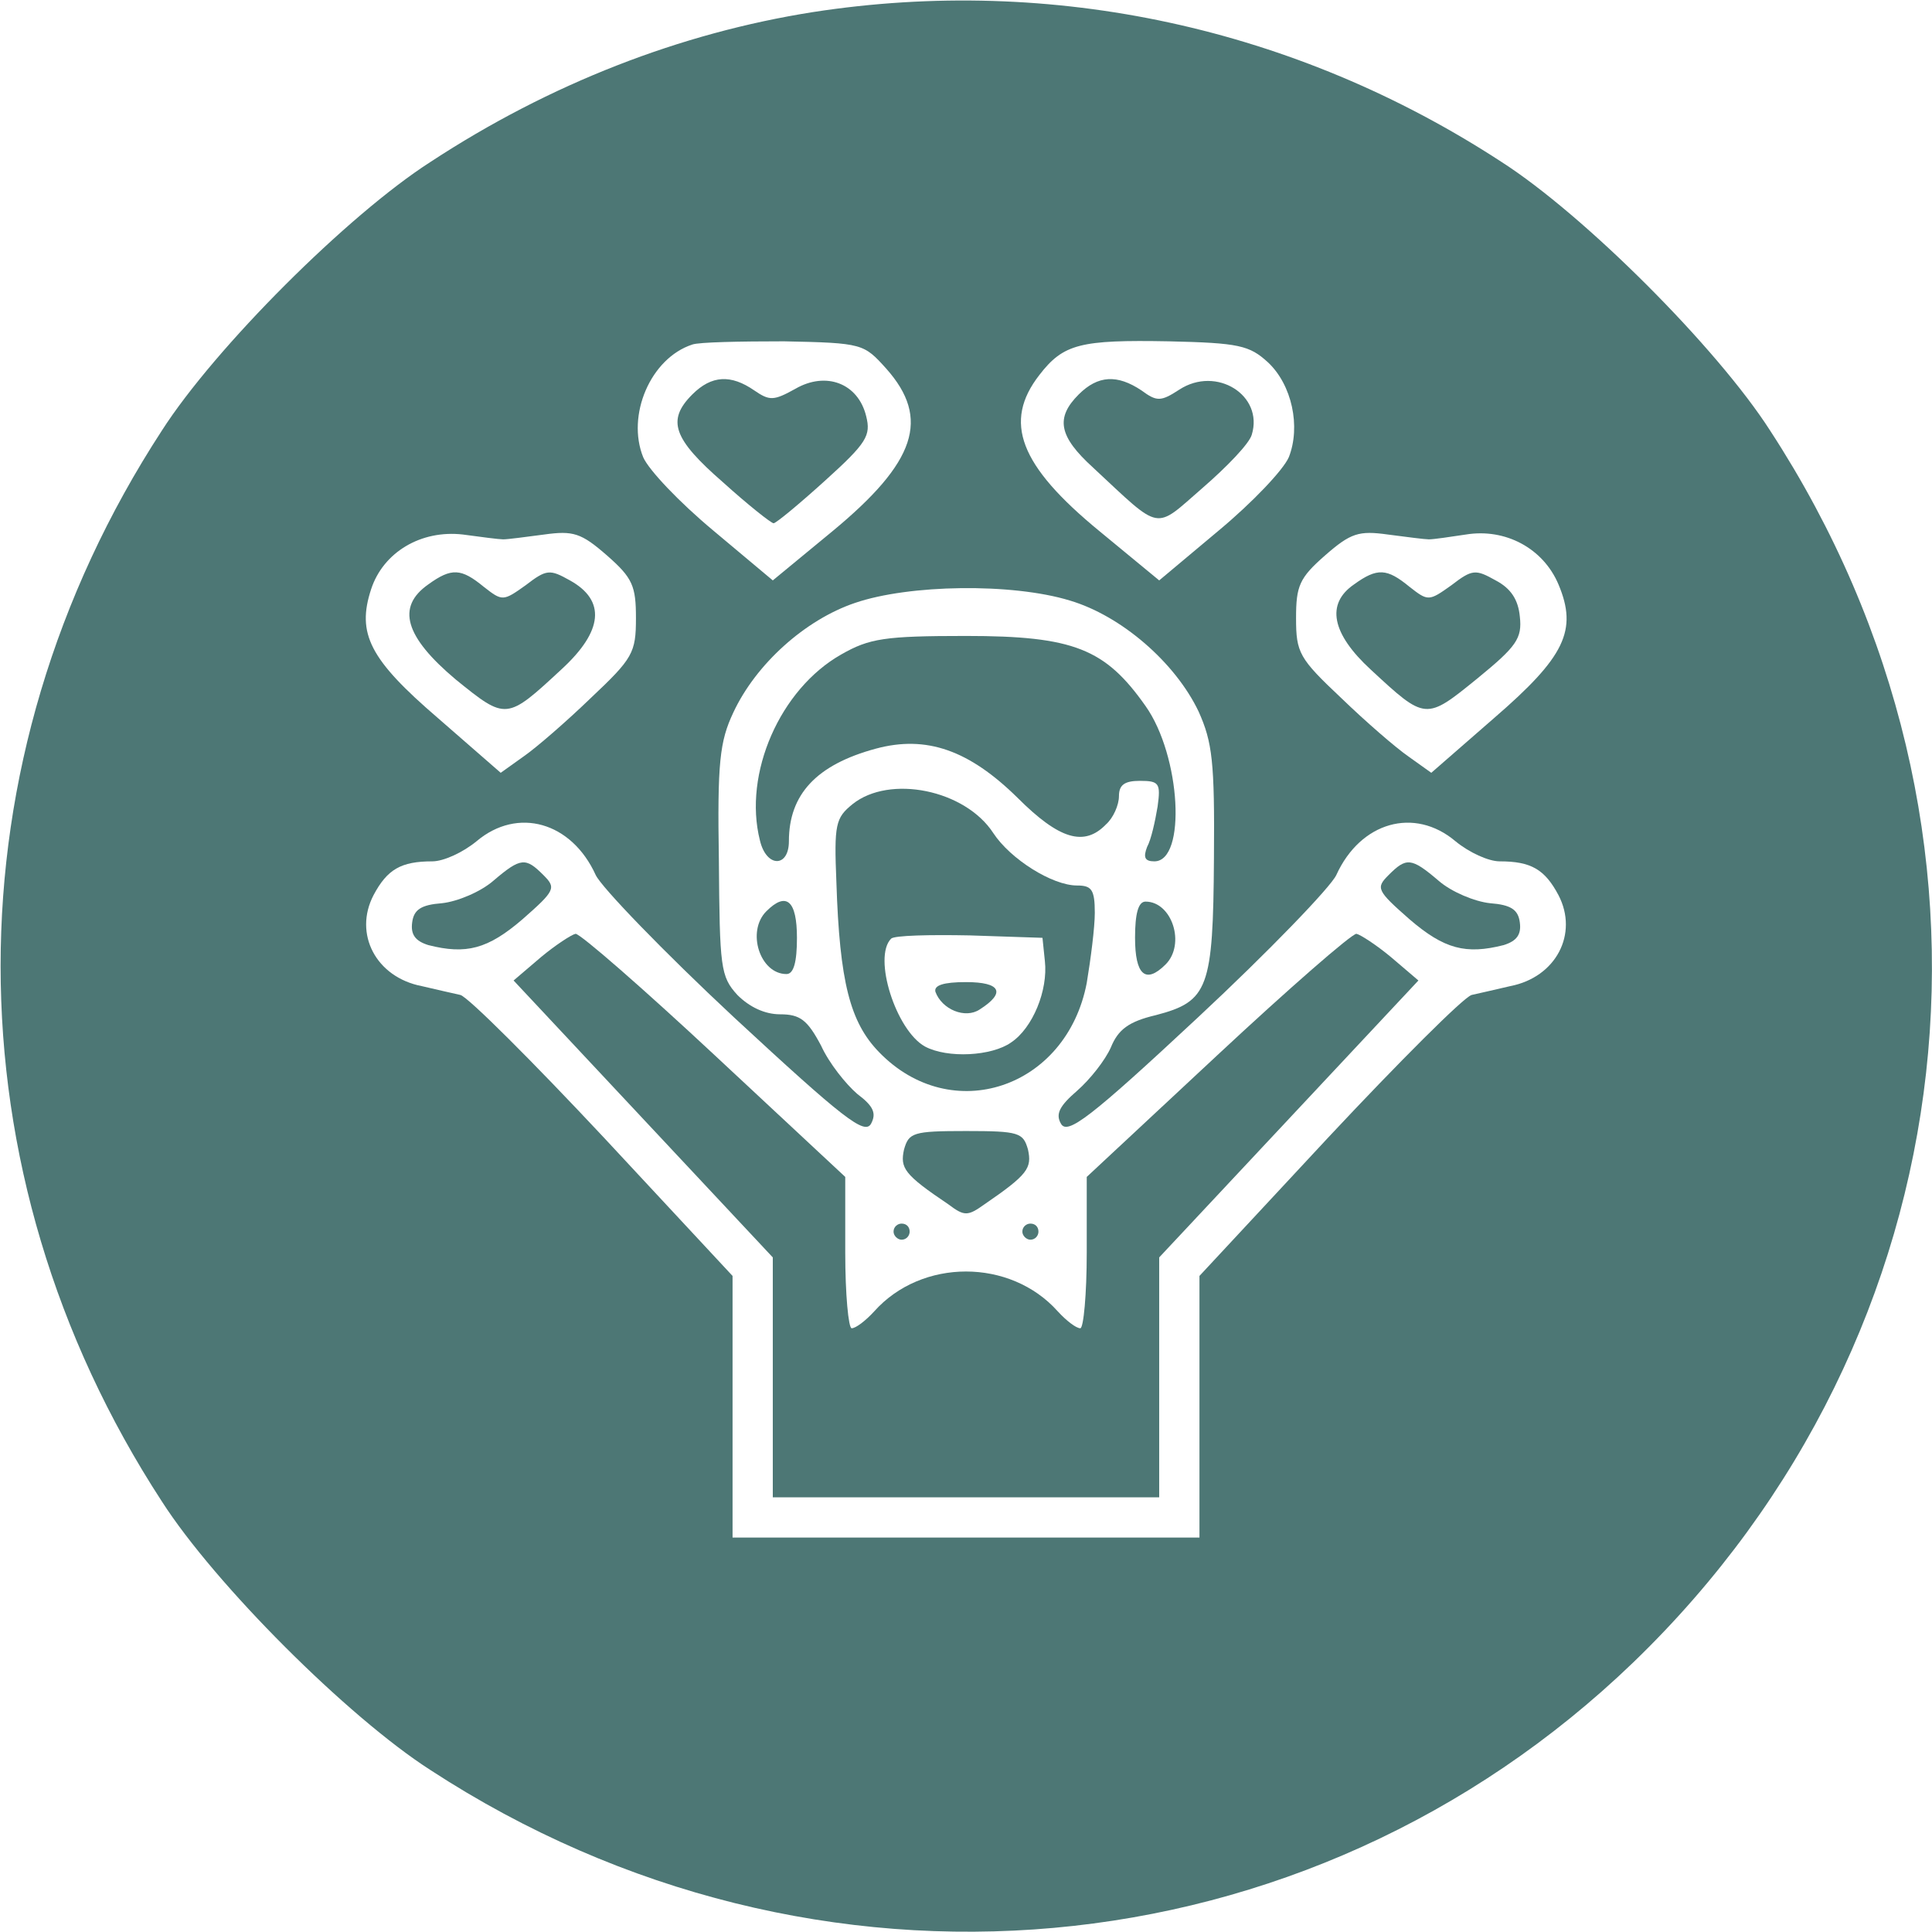
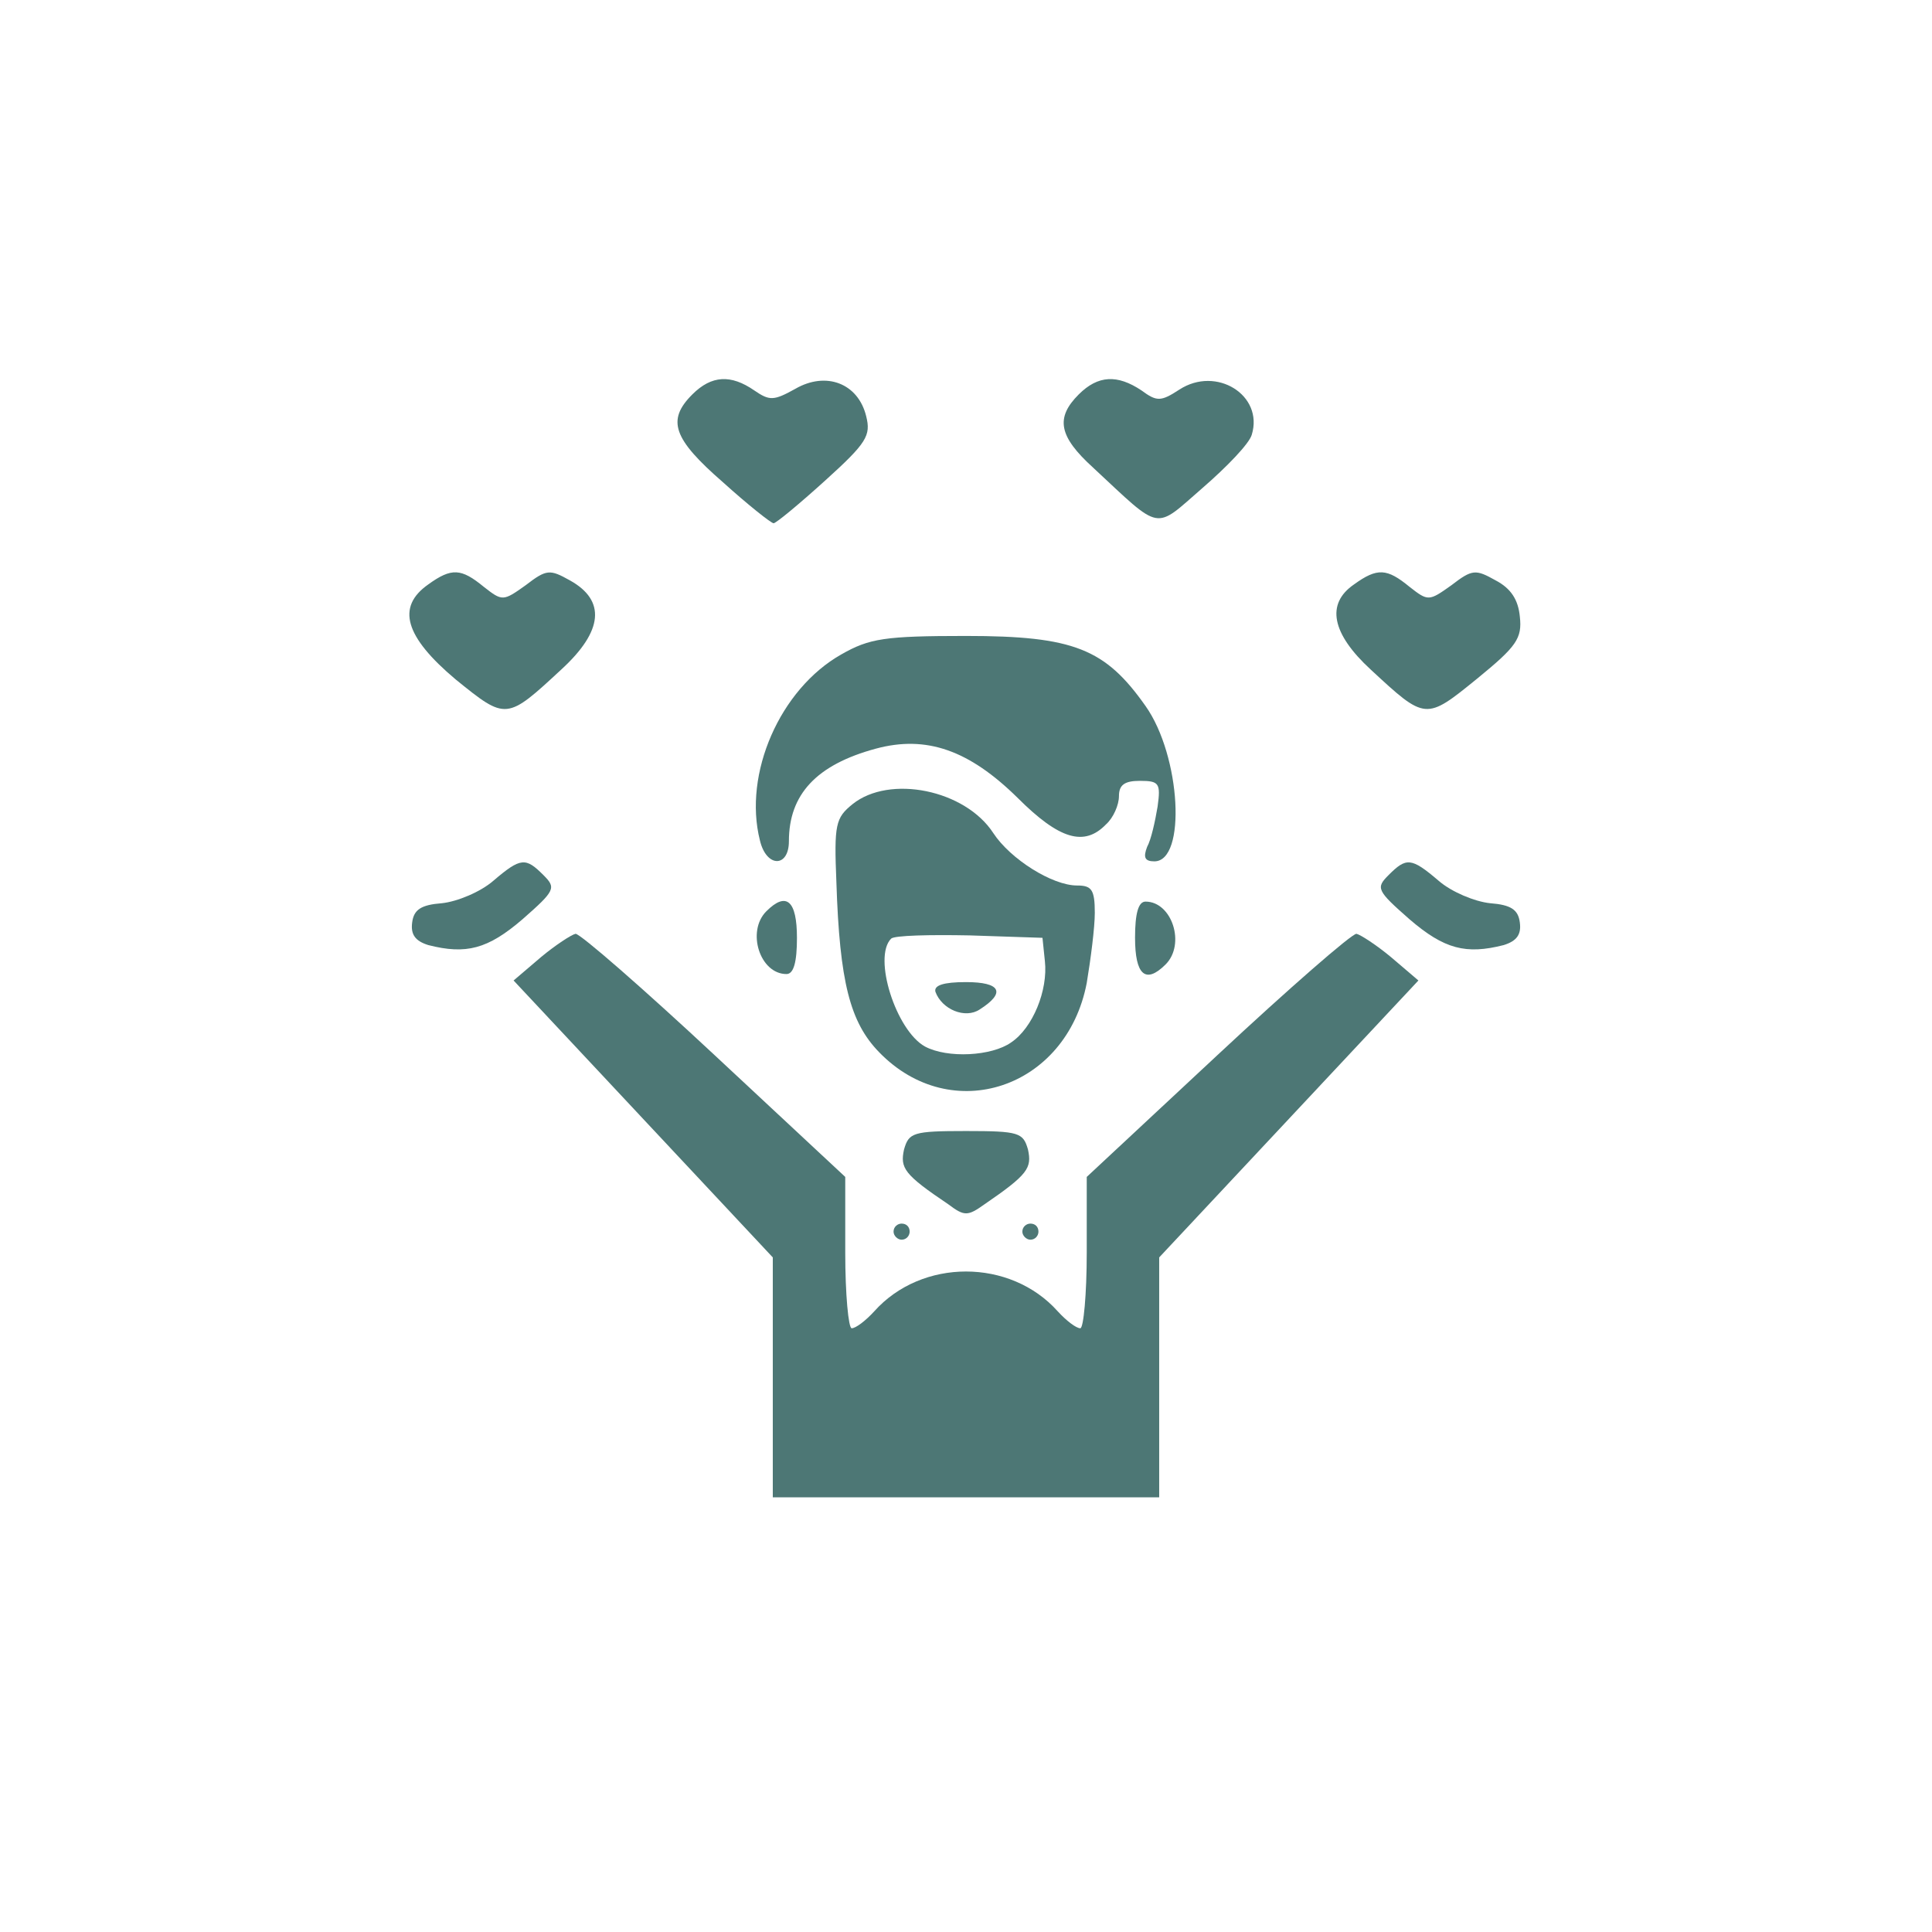
<svg xmlns="http://www.w3.org/2000/svg" version="1.0" width="240pt" height="240pt" viewBox="0 0 240 240" preserveAspectRatio="xMidYMid meet">
  <g transform="translate(0,240) scale(0.1,-0.1)" fill="#4d7775" stroke="none">
-     <path d="M1010 2385 c-165 -26 -327 -89 -475 -186 -103 -66 -268 -231 -334 -334 -267 -410 -267 -920 0 -1330 66 -103 231 -268 334 -334 477 -311 1089 -256 1494 134 421 406 492 1036 170 1530 -66 103 -231 268 -334 334 -256 167 -558 232 -855 186z m91 -443 c55 -62 37 -116 -67 -202 l-74 -61 -74 62 c-42 35 -80 75 -87 91 -21 52 9 123 61 140 8 3 59 4 114 4 98 -2 99 -3 127 -34z m474 8 c30 -28 41 -80 26 -118 -7 -16 -45 -56 -87 -91 l-74 -62 -74 61 c-100 82 -120 136 -75 194 30 39 51 44 161 42 87 -2 100 -5 123 -26z m-950 -220 c6 0 28 3 51 6 36 5 46 2 78 -26 32 -28 36 -38 36 -78 0 -43 -4 -50 -56 -99 -30 -29 -68 -62 -84 -73 l-28 -20 -78 68 c-85 73 -101 105 -83 160 15 46 62 74 114 68 22 -3 45 -6 50 -6z m1150 0 c6 0 26 3 46 6 49 8 96 -17 115 -62 24 -57 8 -90 -80 -166 l-78 -68 -28 20 c-16 11 -54 44 -84 73 -52 49 -56 56 -56 99 0 40 4 50 36 78 32 28 42 31 78 26 23 -3 46 -6 51 -6z m-446 -76 c64 -19 131 -77 160 -138 17 -38 20 -62 19 -182 -1 -162 -7 -178 -72 -195 -34 -8 -47 -18 -56 -40 -7 -16 -26 -40 -42 -54 -22 -19 -27 -29 -20 -41 8 -14 36 7 170 132 88 82 165 162 172 177 30 66 97 85 148 42 17 -14 41 -25 55 -25 39 0 56 -10 73 -42 25 -48 -3 -102 -60 -113 -17 -4 -39 -9 -48 -11 -10 -3 -90 -83 -178 -177 l-160 -172 0 -162 0 -163 -290 0 -290 0 0 163 0 162 -160 172 c-88 94 -168 174 -178 177 -9 2 -31 7 -48 11 -57 11 -85 65 -60 113 17 32 34 42 73 42 14 0 38 11 55 25 51 43 118 24 148 -42 7 -15 84 -95 172 -177 136 -126 162 -146 170 -132 7 13 3 22 -17 37 -14 12 -35 38 -45 60 -17 32 -26 39 -51 39 -19 0 -38 9 -53 24 -21 23 -22 34 -23 167 -2 122 1 148 18 184 28 60 89 115 151 136 67 23 195 25 267 3z" />
    <path d="M860 1910 c-32 -32 -24 -55 38 -109 31 -28 60 -51 63 -51 3 0 32 24 64 53 52 47 57 56 51 80 -10 41 -50 56 -88 34 -27 -15 -32 -15 -51 -2 -29 20 -53 19 -77 -5z" />
    <path d="M1340 1910 c-29 -29 -25 -52 18 -91 86 -80 75 -78 136 -25 30 26 58 55 61 66 15 49 -44 86 -90 56 -23 -15 -28 -15 -47 -1 -30 20 -54 19 -78 -5z" />
    <path d="M532 1674 c-40 -28 -29 -65 34 -118 63 -51 63 -51 132 13 51 47 55 85 10 110 -25 14 -29 14 -55 -6 -28 -20 -29 -20 -52 -2 -28 23 -40 24 -69 3z" />
    <path d="M1682 1674 c-35 -24 -28 -61 21 -106 68 -63 68 -63 132 -11 49 40 56 50 53 77 -2 21 -11 35 -30 45 -25 14 -29 14 -55 -6 -28 -20 -29 -20 -52 -2 -28 23 -40 24 -69 3z" />
    <path d="M1045 1587 c-76 -43 -122 -148 -101 -231 8 -34 36 -34 36 -1 0 58 34 95 108 115 63 17 116 -2 176 -61 52 -52 83 -61 110 -33 9 8 16 24 16 35 0 14 7 19 26 19 24 0 26 -3 22 -32 -3 -18 -8 -41 -13 -50 -5 -13 -3 -18 9 -18 40 0 33 131 -11 193 -50 71 -89 87 -223 87 -101 0 -120 -3 -155 -23z" />
    <path d="M1059 1401 c-21 -17 -23 -25 -20 -97 4 -124 17 -174 53 -211 90 -93 233 -45 258 86 5 30 10 69 10 87 0 29 -4 34 -22 34 -31 0 -83 33 -104 65 -35 54 -129 73 -175 36z m239 -195 c4 -36 -15 -83 -42 -101 -24 -17 -79 -20 -107 -5 -36 20 -65 111 -42 134 4 4 48 5 98 4 l90 -3 3 -29z" />
    <path d="M1162 1168 c8 -22 37 -34 55 -22 33 21 26 34 -17 34 -28 0 -40 -4 -38 -12z" />
    <path d="M613 1306 c-16 -14 -45 -26 -64 -28 -26 -2 -35 -8 -37 -24 -2 -15 4 -23 20 -28 47 -12 74 -5 117 32 41 36 42 39 26 55 -22 22 -28 22 -62 -7z" />
    <path d="M1725 1313 c-16 -16 -15 -19 26 -55 43 -37 70 -44 117 -32 16 5 22 13 20 28 -2 16 -11 22 -37 24 -19 2 -48 14 -64 28 -34 29 -40 29 -62 7z" />
    <path d="M952 1268 c-25 -25 -8 -78 25 -78 9 0 13 15 13 45 0 46 -13 58 -38 33z" />
    <path d="M1410 1235 c0 -46 13 -58 38 -33 25 25 8 78 -25 78 -9 0 -13 -15 -13 -45z" />
    <path d="M672 1211 l-34 -29 161 -172 161 -172 0 -149 0 -149 240 0 240 0 0 149 0 149 161 172 161 172 -34 29 c-18 15 -38 28 -43 29 -6 0 -84 -68 -173 -151 l-162 -151 0 -94 c0 -52 -4 -94 -8 -94 -5 0 -17 9 -28 21 -59 66 -169 66 -228 0 -11 -12 -23 -21 -28 -21 -4 0 -8 42 -8 94 l0 94 -162 151 c-89 83 -167 151 -173 151 -5 -1 -25 -14 -43 -29z" />
    <path d="M1123 972 c-5 -23 0 -31 55 -68 20 -15 24 -15 45 0 54 37 59 45 54 68 -6 21 -11 23 -77 23 -66 0 -71 -2 -77 -23z" />
    <path d="M1110 870 c0 -5 5 -10 10 -10 6 0 10 5 10 10 0 6 -4 10 -10 10 -5 0 -10 -4 -10 -10z" />
    <path d="M1270 870 c0 -5 5 -10 10 -10 6 0 10 5 10 10 0 6 -4 10 -10 10 -5 0 -10 -4 -10 -10z" />
  </g>
</svg>